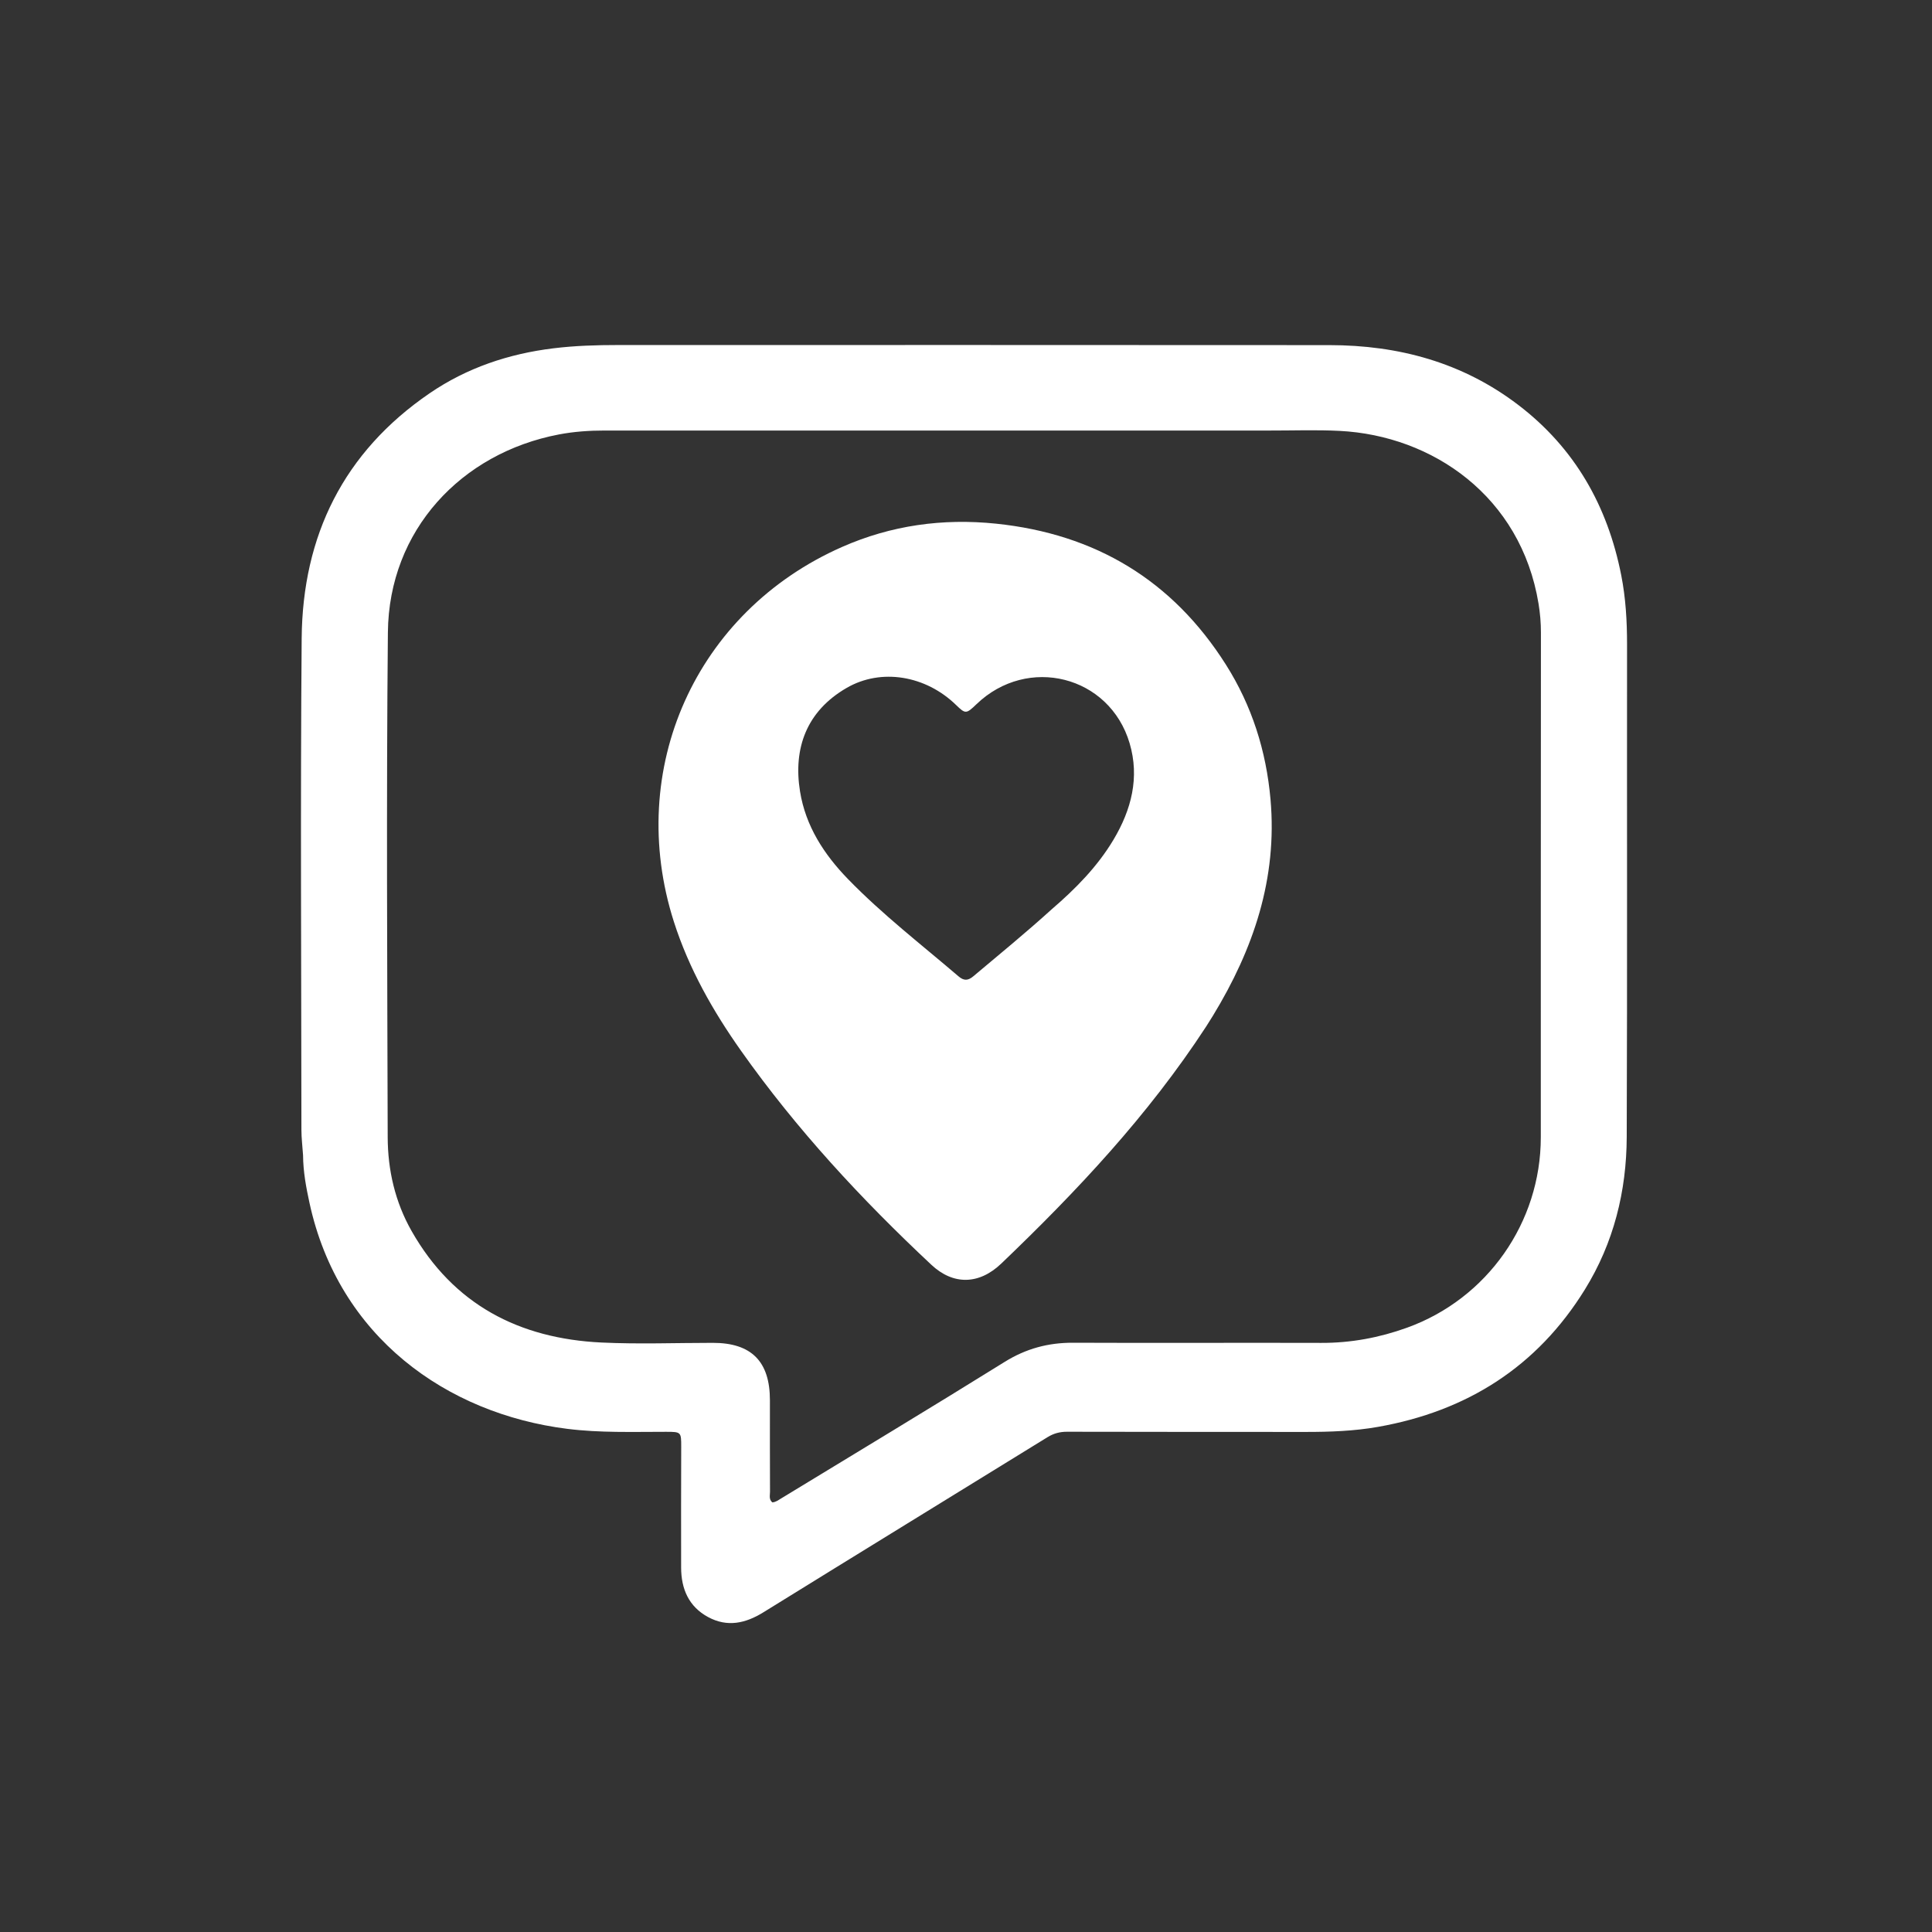
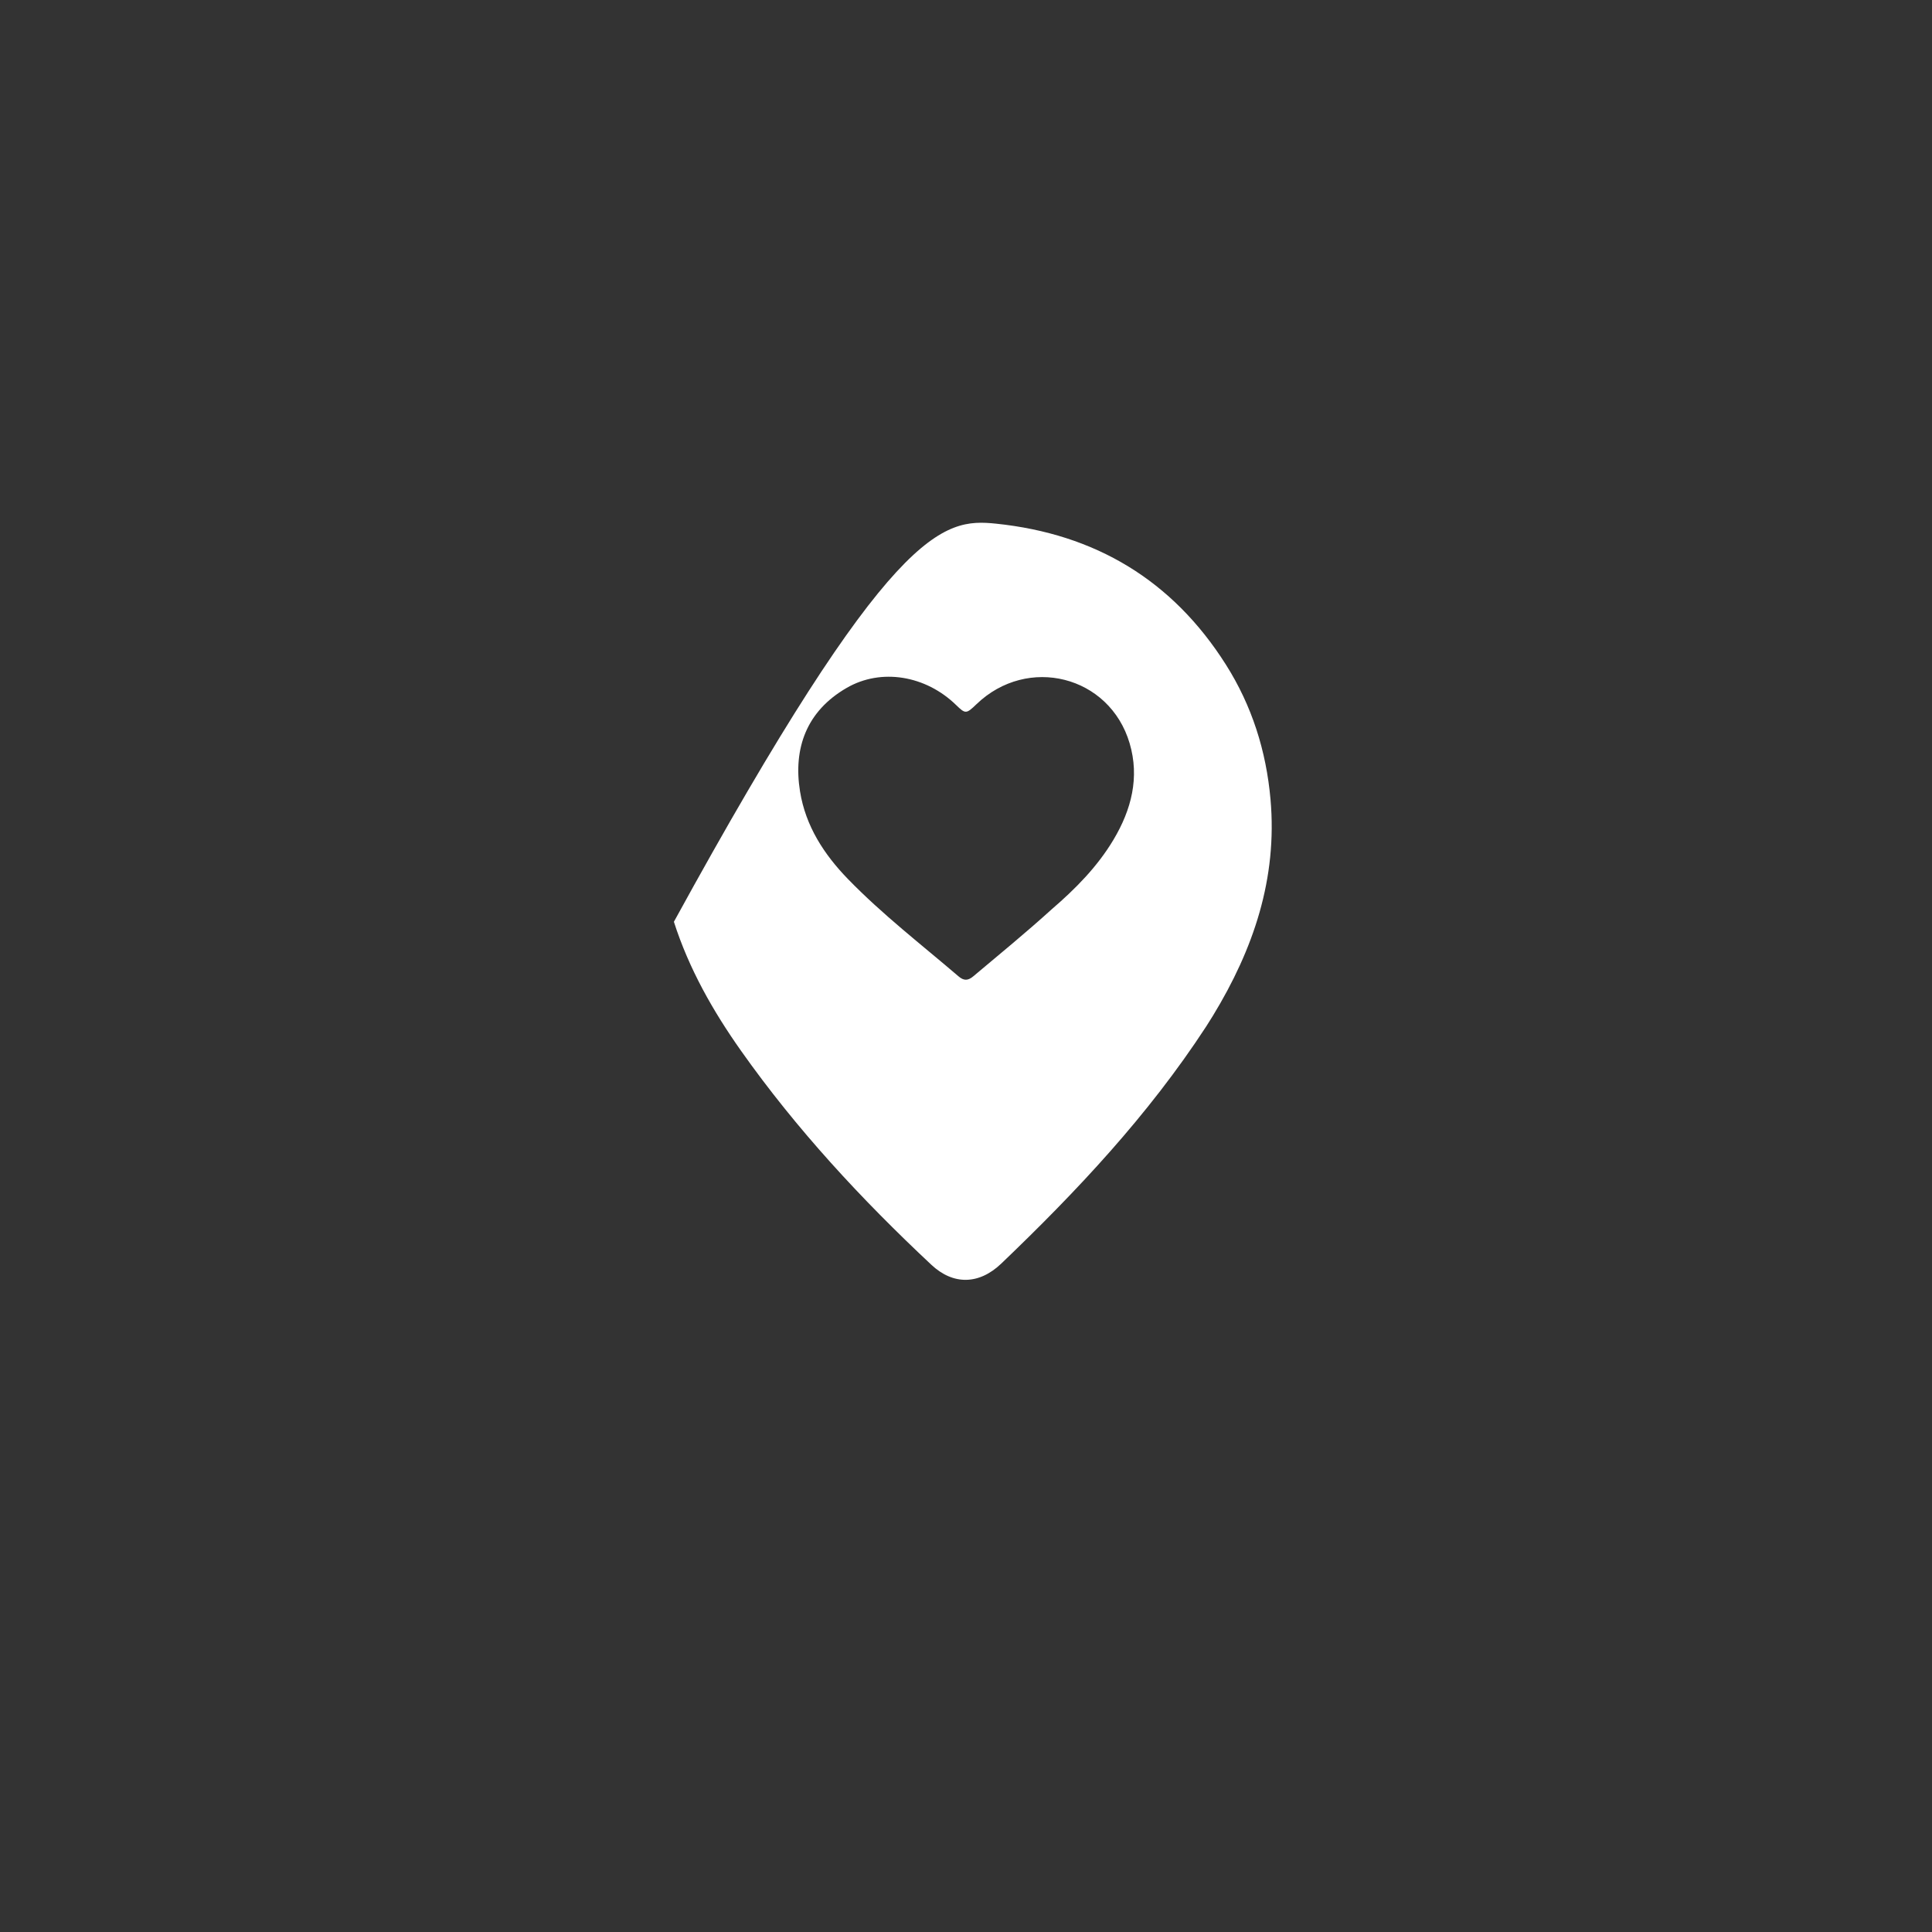
<svg xmlns="http://www.w3.org/2000/svg" version="1.1" id="Layer_1" x="0px" y="0px" width="100%" viewBox="0 0 1024 1024" enable-background="new 0 0 1024 1024" xml:space="preserve">
  <rect x="0" y="0" width="1024" height="1024" fill="#333333" stroke="none" />
-   <path fill="#FFFFFF" opacity="1" stroke="none" d=" M160.628,612.286   C160.314,607.509 159.762,603.194 159.759,598.878   C159.702,512.047 159.18,425.212 159.894,338.388   C160.341,283.96 182.104,239.619 227.74,208.422   C247.466,194.938 269.612,187.514 293.304,184.614   C304.727,183.215 316.193,182.872 327.684,182.872   C453.346,182.88 579.009,182.81 704.672,182.922   C741.281,182.954 775.192,192.098 804.718,214.627   C834.723,237.522 852.056,268.186 859.284,304.862   C861.67,316.969 862.382,329.237 862.369,341.593   C862.281,428.59 862.519,515.589 862.198,602.585   C862.092,631.362 855.318,658.722 840.027,683.453   C814.664,724.476 777.488,747.952 730.375,756.276   C717.721,758.511 704.898,758.96 692.063,758.954   C649.897,758.934 607.732,758.952 565.567,758.856   C561.746,758.847 558.444,759.732 555.199,761.734   C505.004,792.698 454.733,823.538 404.584,854.576   C395.084,860.456 385.482,862.552 375.352,857.101   C365.058,851.561 361.044,842.166 361.011,830.893   C360.949,809.56 361.003,788.228 361.053,766.895   C361.071,758.98 361.032,758.891 352.979,758.889   C335.495,758.886 317.979,759.497 300.575,757.304   C236.823,749.272 179.392,708.66 164.006,637.422   C162.258,629.325 160.692,621.118 160.628,612.286  M671.5,228.2   C554.504,228.207 437.508,228.228 320.512,228.191   C312.323,228.188 304.219,228.745 296.178,230.28   C244.495,240.151 206.108,280.982 205.59,335.168   C204.739,424.323 205.273,513.493 205.486,602.656   C205.527,620.176 209.416,637.091 218.152,652.466   C240.317,691.47 275.16,709.496 318.86,711.57   C338.482,712.501 358.185,711.744 377.85,711.739   C398.28,711.734 408.086,721.615 408.072,742.178   C408.061,758.344 408.054,774.511 408.122,790.676   C408.13,792.558 407.425,794.714 409.356,796.294   C411.117,796.18 412.466,795.153 413.873,794.296   C453.431,770.201 493.124,746.323 532.451,721.856   C543.818,714.785 555.584,711.622 568.801,711.682   C612.632,711.879 656.464,711.63 700.296,711.764   C715.984,711.812 731.055,709.01 745.751,703.711   C788.235,688.394 816.655,647.979 816.66,602.769   C816.67,513.605 816.643,424.442 816.724,335.279   C816.729,330.078 816.278,324.935 815.444,319.877   C806.076,263.034 759.252,230.873 709.993,228.377   C697.525,227.745 684.999,228.229 671.5,228.2  z" />
-   <path fill="#FFFFFF" opacity="1" stroke="none" d=" M639.235,544.158   C608.602,591.106 570.765,631.375 530.722,669.695   C518.881,681.028 505.196,681.179 493.643,670.363   C456.58,635.662 422.178,598.551 392.811,557.005   C377.842,535.828 365.135,513.422 357.177,488.561   C331.291,407.685 368.631,324.105 446.393,289.859   C472.309,278.446 499.619,274.62 527.902,277.551   C580.513,283.002 621.445,307.54 649.762,352.281   C663.504,373.994 671.118,397.938 673.396,423.649   C677.116,465.64 664.346,503.122 642.882,538.348   C641.755,540.198 640.573,542.014 639.235,544.158  M557.443,481.927   C570.002,471.114 581.598,459.421 590.16,445.085   C599.665,429.17 604.097,412.057 598.715,393.909   C588.084,358.062 544.664,347.184 517.582,373.217   C512.117,378.47 511.701,378.487 506.745,373.665   C490.618,357.972 467.027,354.041 448.784,364.581   C427.387,376.943 420.376,396.685 424.02,419.406   C426.977,437.847 436.747,452.851 449.529,466.005   C467.685,484.69 488.301,500.596 508.043,517.49   C510.868,519.907 513.082,519.813 515.876,517.461   C529.641,505.874 543.586,494.5 557.443,481.927  z" />
+   <path fill="#FFFFFF" opacity="1" stroke="none" d=" M639.235,544.158   C608.602,591.106 570.765,631.375 530.722,669.695   C518.881,681.028 505.196,681.179 493.643,670.363   C456.58,635.662 422.178,598.551 392.811,557.005   C377.842,535.828 365.135,513.422 357.177,488.561   C472.309,278.446 499.619,274.62 527.902,277.551   C580.513,283.002 621.445,307.54 649.762,352.281   C663.504,373.994 671.118,397.938 673.396,423.649   C677.116,465.64 664.346,503.122 642.882,538.348   C641.755,540.198 640.573,542.014 639.235,544.158  M557.443,481.927   C570.002,471.114 581.598,459.421 590.16,445.085   C599.665,429.17 604.097,412.057 598.715,393.909   C588.084,358.062 544.664,347.184 517.582,373.217   C512.117,378.47 511.701,378.487 506.745,373.665   C490.618,357.972 467.027,354.041 448.784,364.581   C427.387,376.943 420.376,396.685 424.02,419.406   C426.977,437.847 436.747,452.851 449.529,466.005   C467.685,484.69 488.301,500.596 508.043,517.49   C510.868,519.907 513.082,519.813 515.876,517.461   C529.641,505.874 543.586,494.5 557.443,481.927  z" />
</svg>